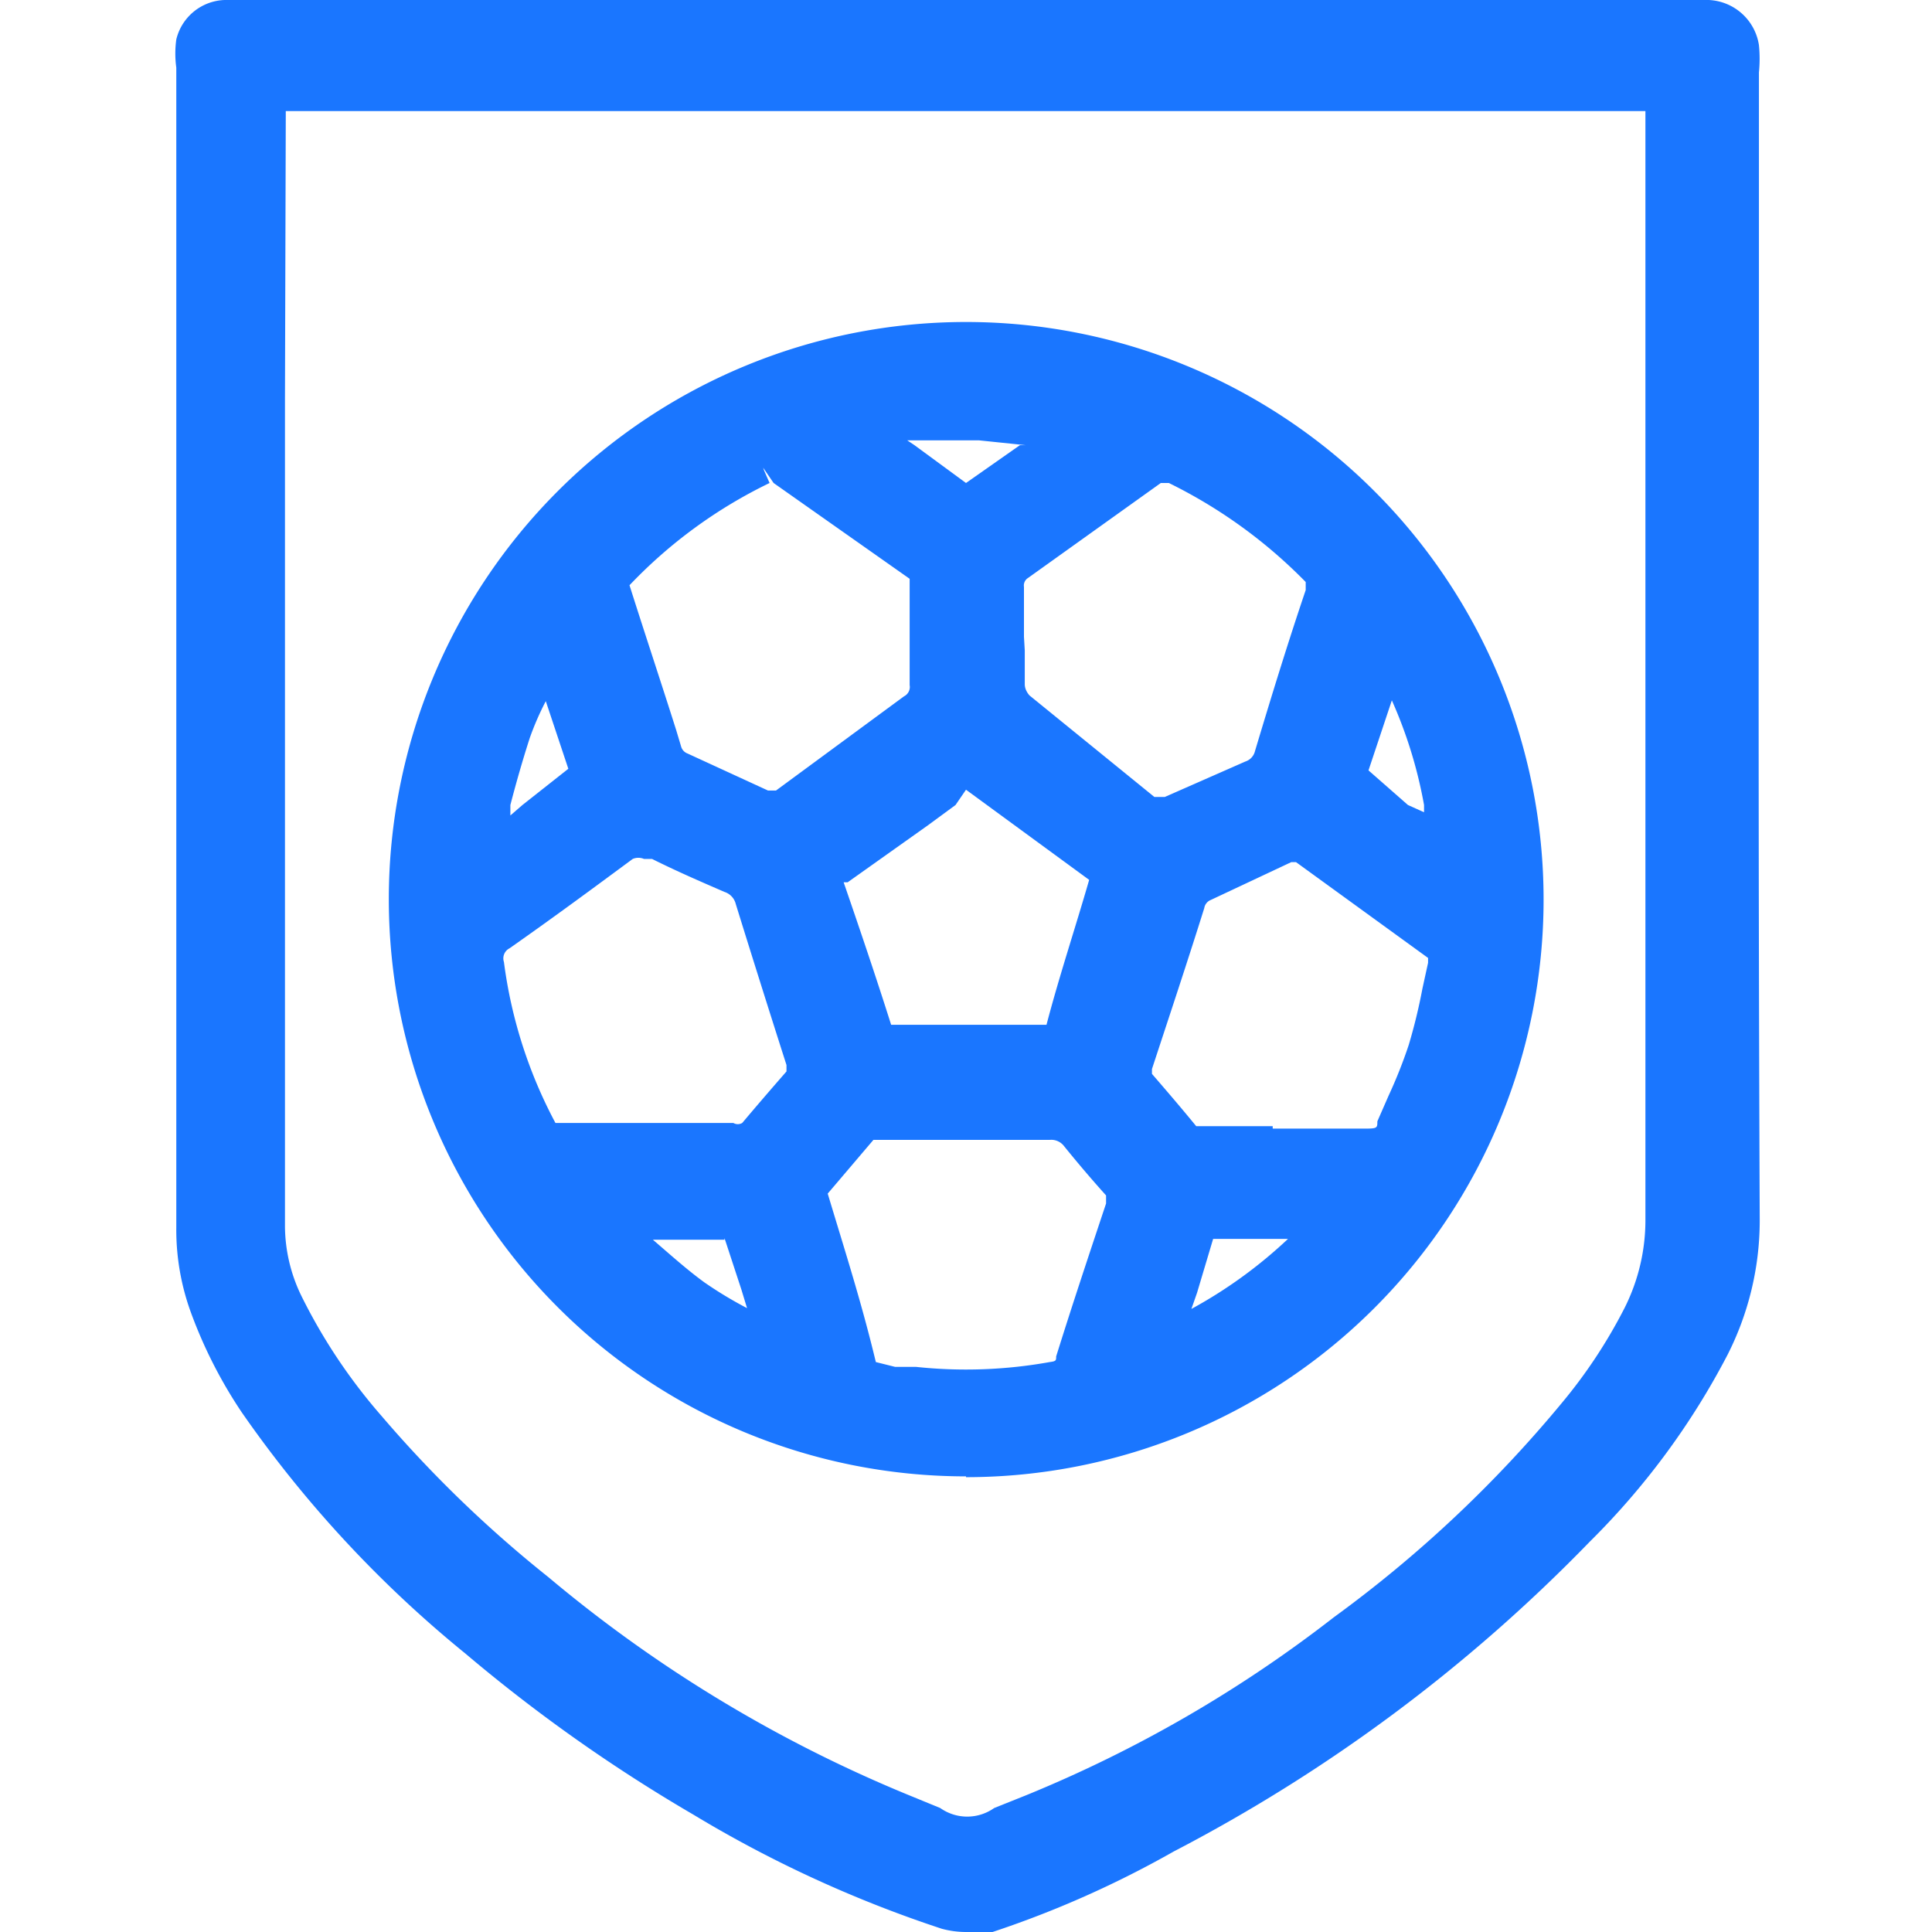
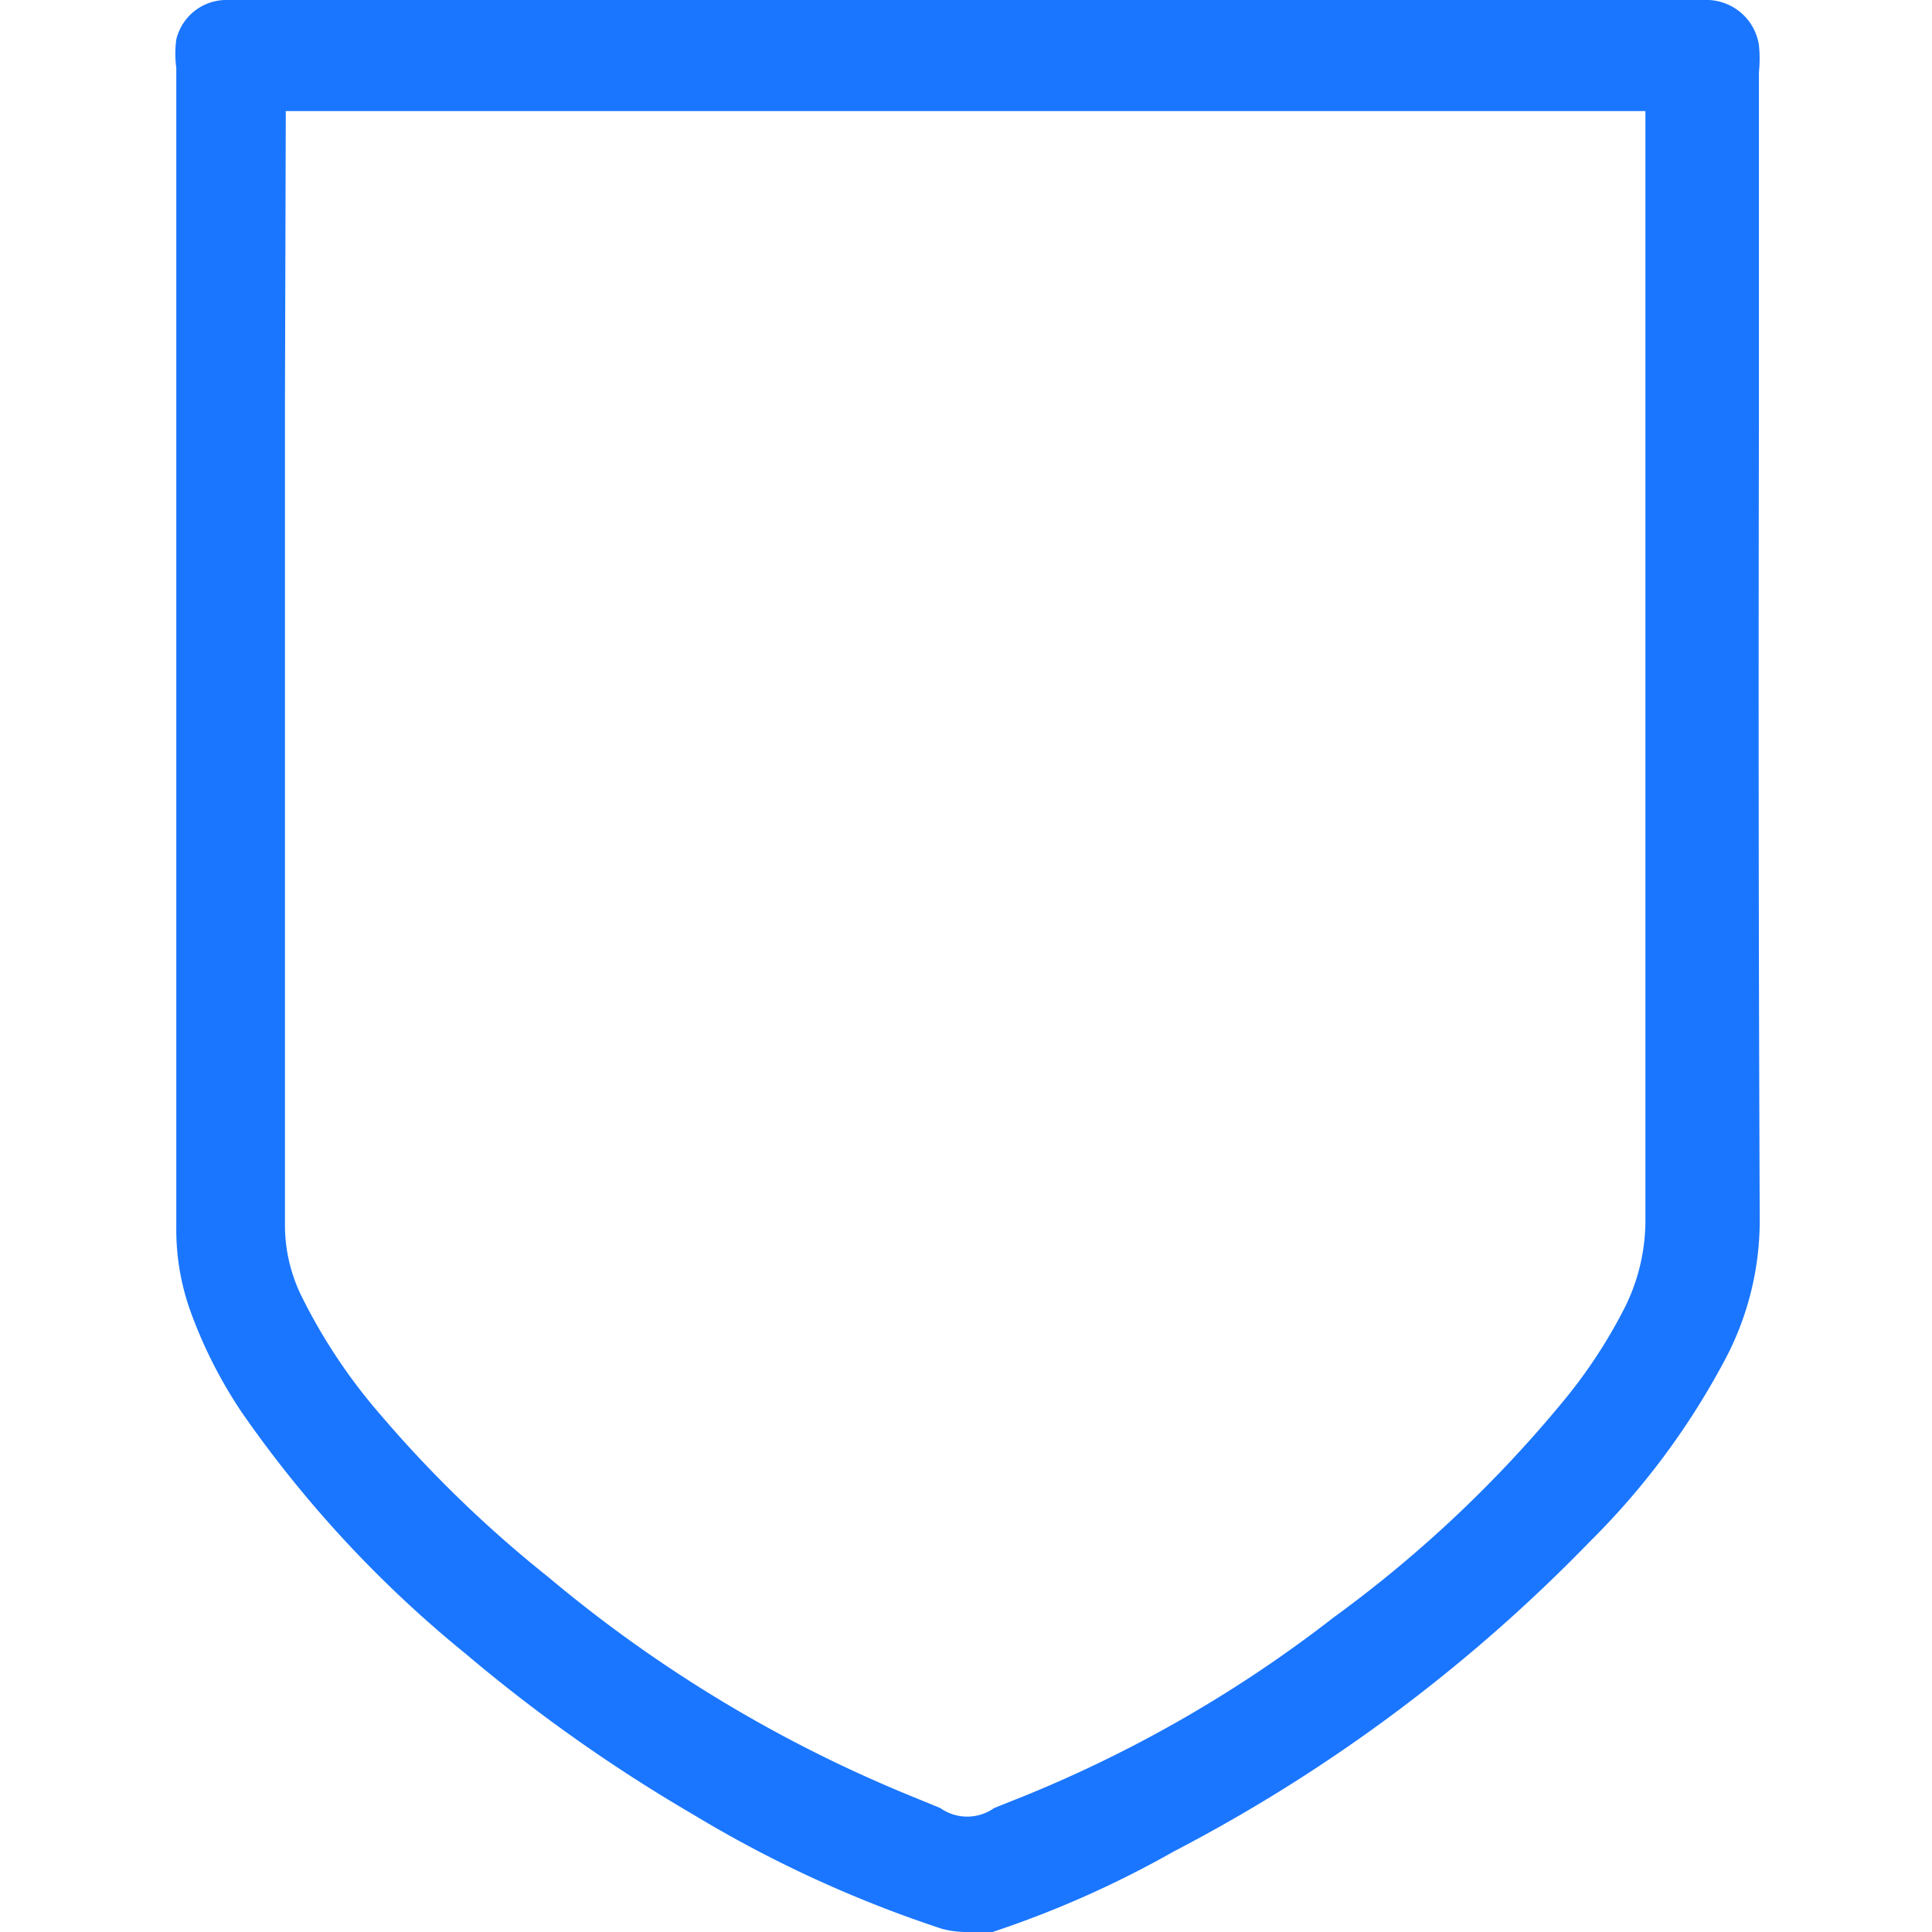
<svg xmlns="http://www.w3.org/2000/svg" id="Слой_1" data-name="Слой 1" width="24" height="24" viewBox="0 0 24 24">
  <defs>
    <style>.cls-1{fill:#1a76ff;}</style>
  </defs>
  <title>2517</title>
  <path class="cls-1" d="M21.85,5.29V.9a1.69,1.69,0,0,0,0-.34A.66.66,0,0,0,21.17,0H2.79a.64.64,0,0,0-.6.49,1.29,1.29,0,0,0,0,.35q0,.95,0,1.89V6.82q0,4.22,0,8.43a3,3,0,0,0,.18,1.05A5.79,5.79,0,0,0,3,17.54a14.55,14.55,0,0,0,2.78,3,19.91,19.91,0,0,0,2.83,2,15.09,15.09,0,0,0,3.09,1.42A1.16,1.16,0,0,0,12,24a1.13,1.13,0,0,0,.33,0A12.61,12.61,0,0,0,14.58,23a20.12,20.12,0,0,0,5.17-3.85,9.31,9.31,0,0,0,1.71-2.32,3.69,3.69,0,0,0,.4-1.67Q21.84,10.23,21.85,5.29ZM3.55,1.44V1.38H20.44c0,.05,0,.1,0,.15v3q0,5.31,0,10.61a2.43,2.43,0,0,1-.26,1.11,6.34,6.34,0,0,1-.78,1.18,15.56,15.56,0,0,1-2.83,2.66,16.21,16.21,0,0,1-3.82,2.21l-.4.16a.58.58,0,0,1-.67,0l-.39-.16a17,17,0,0,1-4.48-2.71,15.12,15.12,0,0,1-2.07-2,6.94,6.94,0,0,1-1-1.5,2,2,0,0,1-.2-.85q0-5.14,0-10.28Z" />
-   <path class="cls-1" d="M12,18.35h0A7.17,7.17,0,0,0,12,4h0a7.17,7.17,0,0,0,0,14.34ZM9.48,5.81,9.61,6,11.3,7.19s0,0,0,.07,0,.33,0,.49v.33c0,.14,0,.28,0,.43a.13.13,0,0,1-.07.14L9.64,9.82c-.05,0-.06,0-.1,0l-1-.46a.13.13,0,0,1-.08-.09l-.06-.2c-.19-.6-.39-1.2-.58-1.8v0A6,6,0,0,1,9.56,6l-.07-.16Zm3.24,2.1V7.75c0-.15,0-.31,0-.46a.11.11,0,0,1,.05-.11L14.42,6s.05,0,.1,0a6.2,6.2,0,0,1,1.7,1.23s0,0,0,.1c-.22.65-.42,1.3-.63,2a.18.18,0,0,1-.12.13l-1,.44c-.07,0-.08,0-.13,0L12.79,8.64s-.06-.06-.06-.14,0-.28,0-.42ZM9,15.38l.21.64.07.23a4.92,4.92,0,0,1-.53-.32c-.22-.16-.43-.35-.64-.53H9Zm4-2.65H11.76l-.69,0c-.19-.6-.39-1.19-.59-1.77l.05,0,1-.71.34-.25L12,9.81l1.53,1.12C13.36,11.52,13.16,12.12,13,12.73ZM8,10.67l.1,0c.3.15.6.28.9.41a.21.21,0,0,1,.14.15q.31,1,.63,2c0,.06,0,.06,0,.08q-.28.32-.55.64a.11.11,0,0,1-.11,0H7c-.08,0-.08,0-.1,0a5.83,5.83,0,0,1-.64-2,.14.14,0,0,1,.07-.17c.57-.4,1.07-.77,1.53-1.11A.18.18,0,0,1,8,10.67Zm2.28,4.16.57-.67s.05,0,.13,0h2.06a.2.2,0,0,1,.18.08c.17.21.34.41.52.61,0,0,0,.05,0,.1-.21.63-.42,1.26-.62,1.9,0,.05,0,.06-.08.07a5.86,5.86,0,0,1-1.66.06l-.26,0-.24-.06C10.7,16.17,10.49,15.52,10.28,14.82Zm4.79.56H16a5.78,5.78,0,0,1-1.2.87l.07-.2Zm.74-1.4H15c-.09,0-.11,0-.14,0-.18-.22-.36-.43-.55-.65,0,0,0,0,0-.06.22-.67.44-1.33.65-2a.13.13,0,0,1,.08-.1l1-.47s0,0,.06,0l1.64,1.19s0,0,0,.06l-.07.32a6.9,6.9,0,0,1-.17.7,6,6,0,0,1-.25.63l-.14.32c0,.08,0,.09-.15.09H15.81ZM12.67,5.53,12,6l-.64-.47-.09-.06.47,0,.27,0h.15l.58.06Zm-6.33,4.6,0-.13c.07-.27.15-.55.24-.83a3.55,3.55,0,0,1,.2-.46l.28.84s0,0,0,0L6.49,10ZM17,9.57l.29-.87A5.63,5.63,0,0,1,17.69,10l0,.09L17.49,10Z" />
</svg>